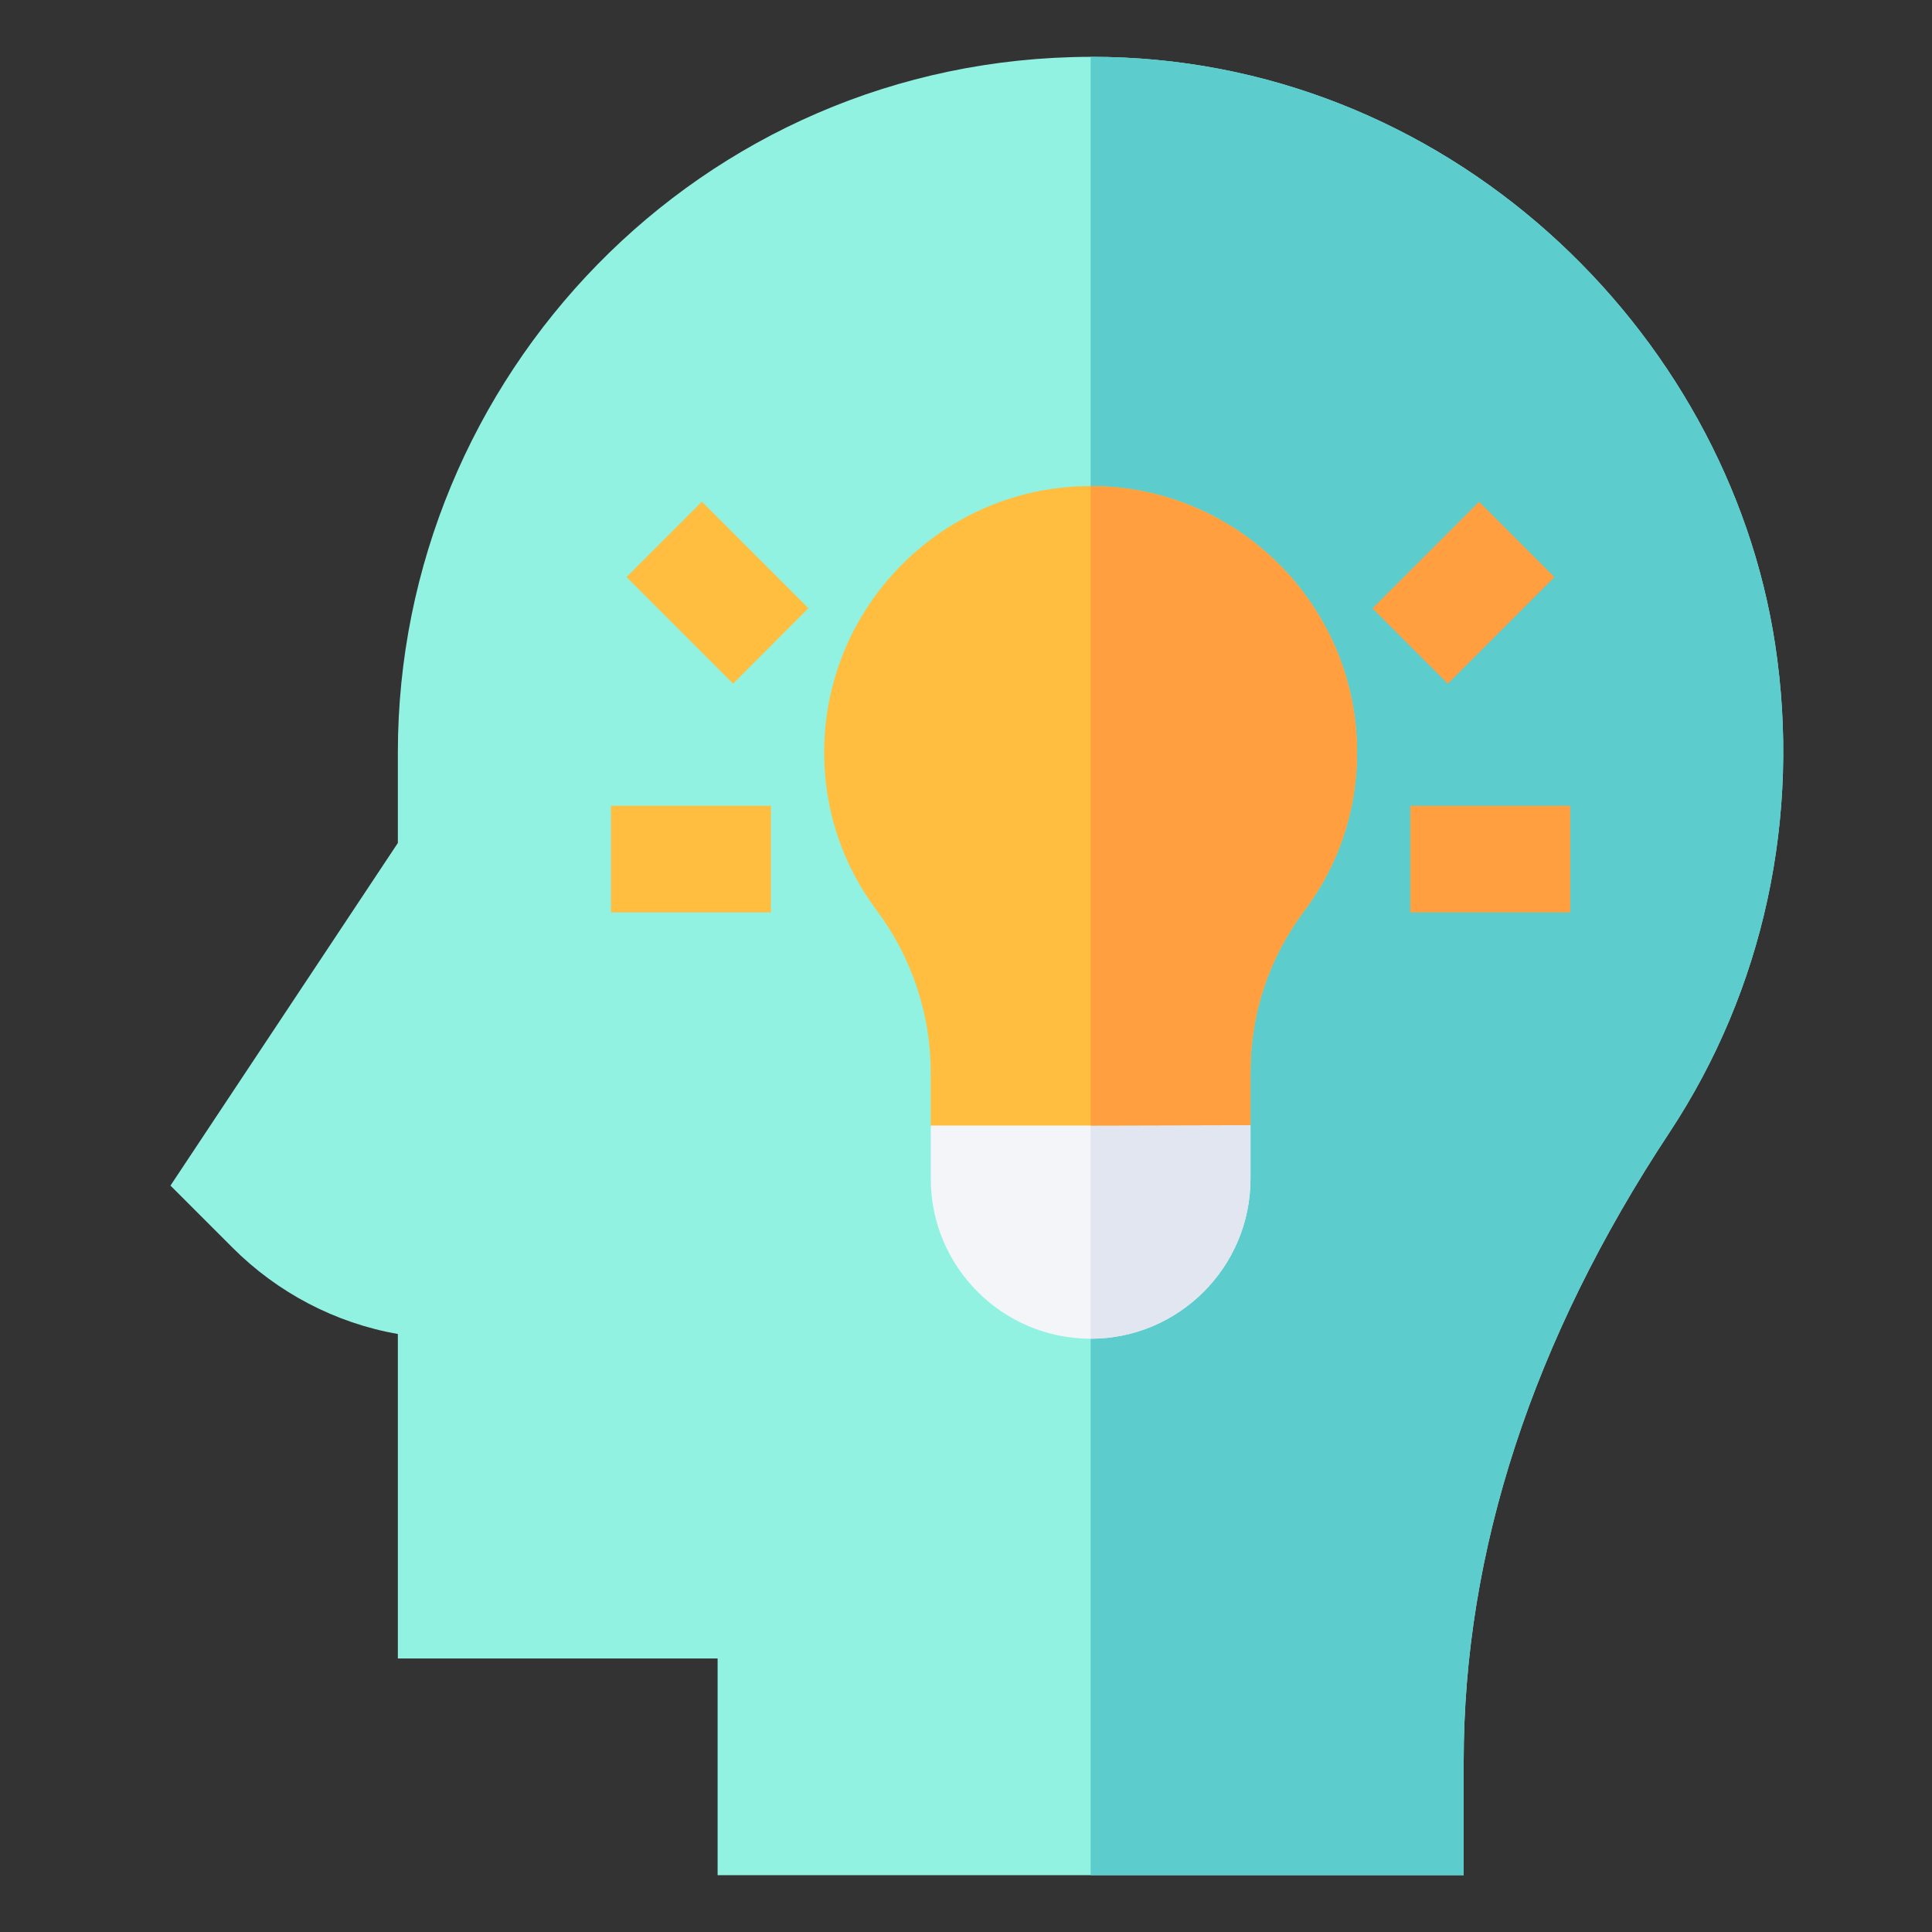
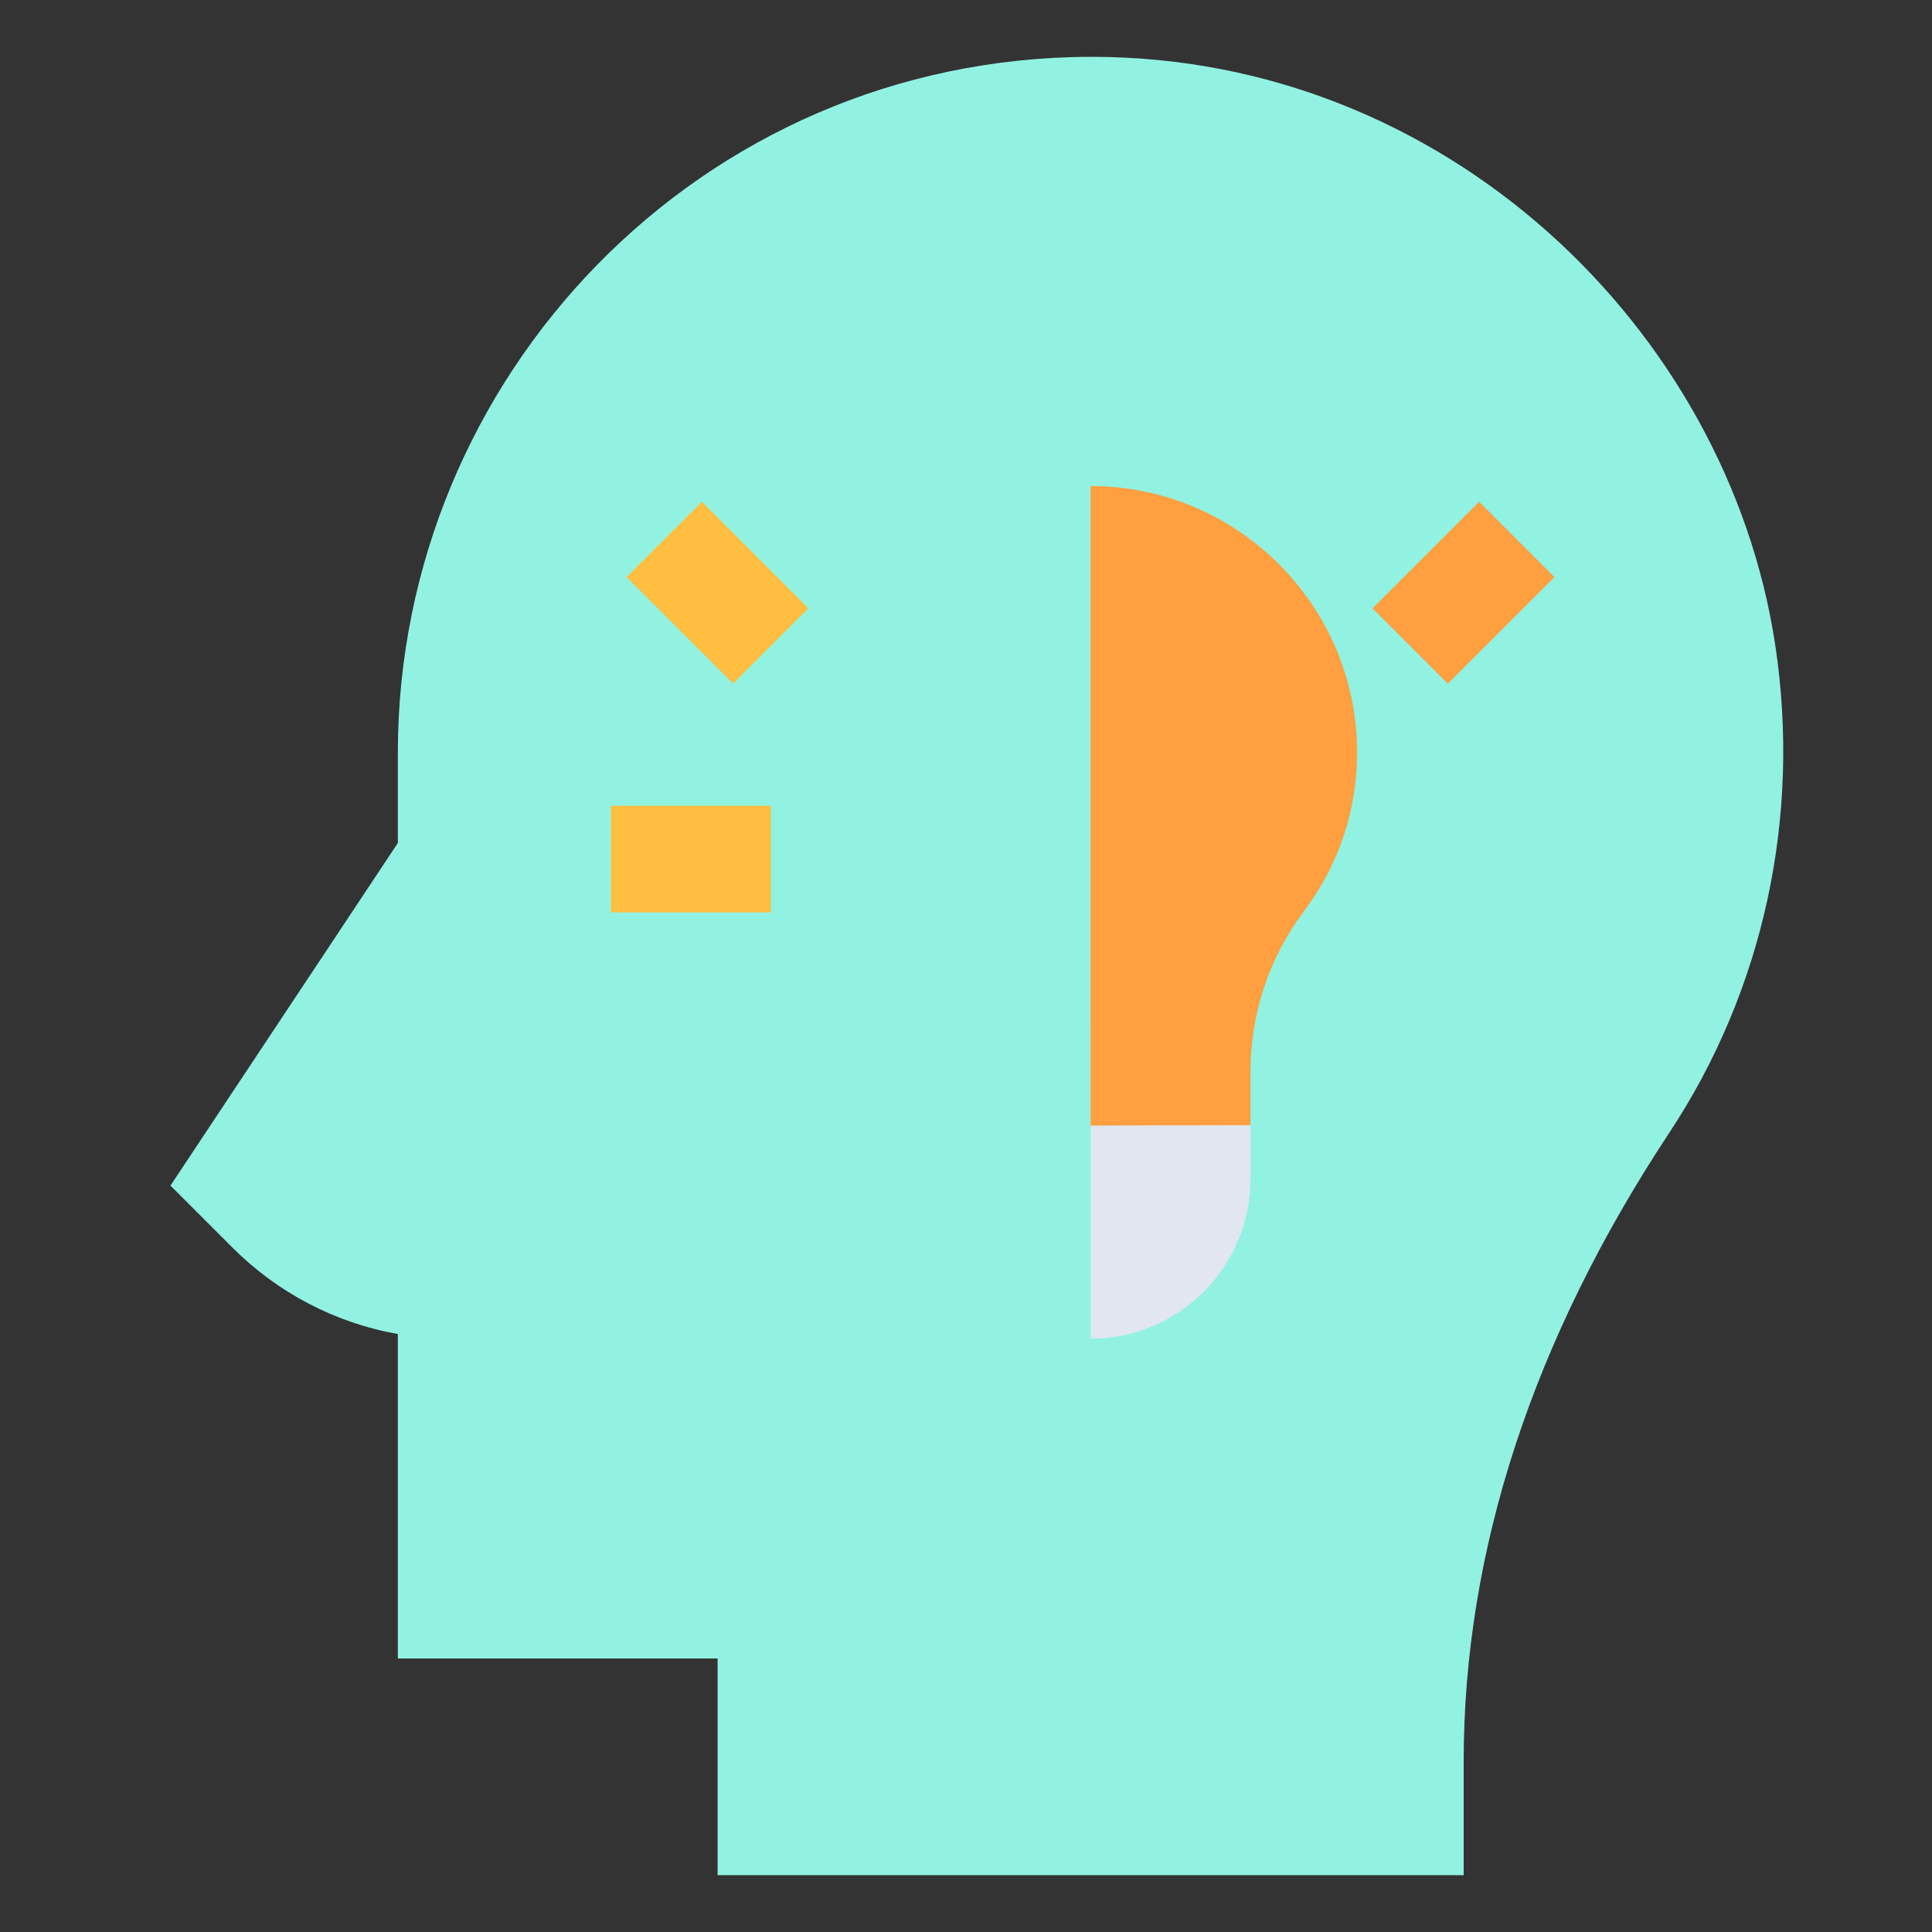
<svg xmlns="http://www.w3.org/2000/svg" width="72" height="72" viewBox="0 0 72 72" fill="none">
  <rect x="0" y="0" width="72" height="72" fill="#333333" stroke="none" />
  <path d="M66.156 24.024C64.378 12.29 53.888 2.091 40.645 2.118C26.056 2.148 14.827 14.086 14.827 28.044V31.415L6.353 44.184L8.669 46.5C10.35 48.181 12.497 49.304 14.827 49.715V61.806H26.743V69.882H40.645H54.547V65.642C54.547 57.791 57.126 49.907 62.211 42.212C65.727 36.892 67.128 30.433 66.156 24.024Z" fill="#91F2E2" />
-   <path d="M54.547 65.642C54.547 57.791 57.126 49.907 62.211 42.212C65.728 36.892 67.128 30.433 66.156 24.024C64.378 12.29 53.888 2.091 40.645 2.118V69.882H54.547V65.642Z" fill="#5CCCCC" />
  <path d="M23.348 21.505L26.156 18.697L30.127 22.668L27.32 25.476L23.348 21.505Z" fill="#FFBE40" />
  <path d="M51.149 22.671L55.121 18.7L57.929 21.508L53.957 25.479L51.149 22.671Z" fill="#FF9F40" />
  <path d="M22.77 30.03H28.729V34.002H22.77V30.03Z" fill="#FFBE40" />
-   <path d="M52.56 30.03H58.519V34.002H52.56V30.03Z" fill="#FF9F40" />
-   <path d="M42.63 37.974H40.645H38.658L34.687 41.946V43.932C34.687 47.217 37.359 49.89 40.645 49.89C43.93 49.89 46.602 47.217 46.602 43.932V41.946L42.63 37.974Z" fill="#F3F5F9" />
  <path d="M46.602 43.932V41.946L42.63 37.974H40.645V49.89C43.93 49.89 46.602 47.218 46.602 43.932Z" fill="#E1E6F0" />
-   <path d="M40.644 18.114C35.169 18.114 30.714 22.569 30.714 28.044C30.714 30.187 31.393 32.225 32.679 33.938C33.973 35.666 34.686 37.805 34.686 39.96V41.946H40.644L46.602 41.931V39.944C46.602 37.768 47.295 35.691 48.606 33.944C49.894 32.229 50.574 30.189 50.574 28.044C50.574 22.569 46.12 18.114 40.644 18.114Z" fill="#FFBE40" />
  <path d="M46.602 41.931V39.944C46.602 37.768 47.295 35.691 48.606 33.944C49.894 32.229 50.575 30.189 50.575 28.044C50.575 22.569 46.12 18.114 40.645 18.114V41.946L46.602 41.931Z" fill="#FF9F40" />
</svg>